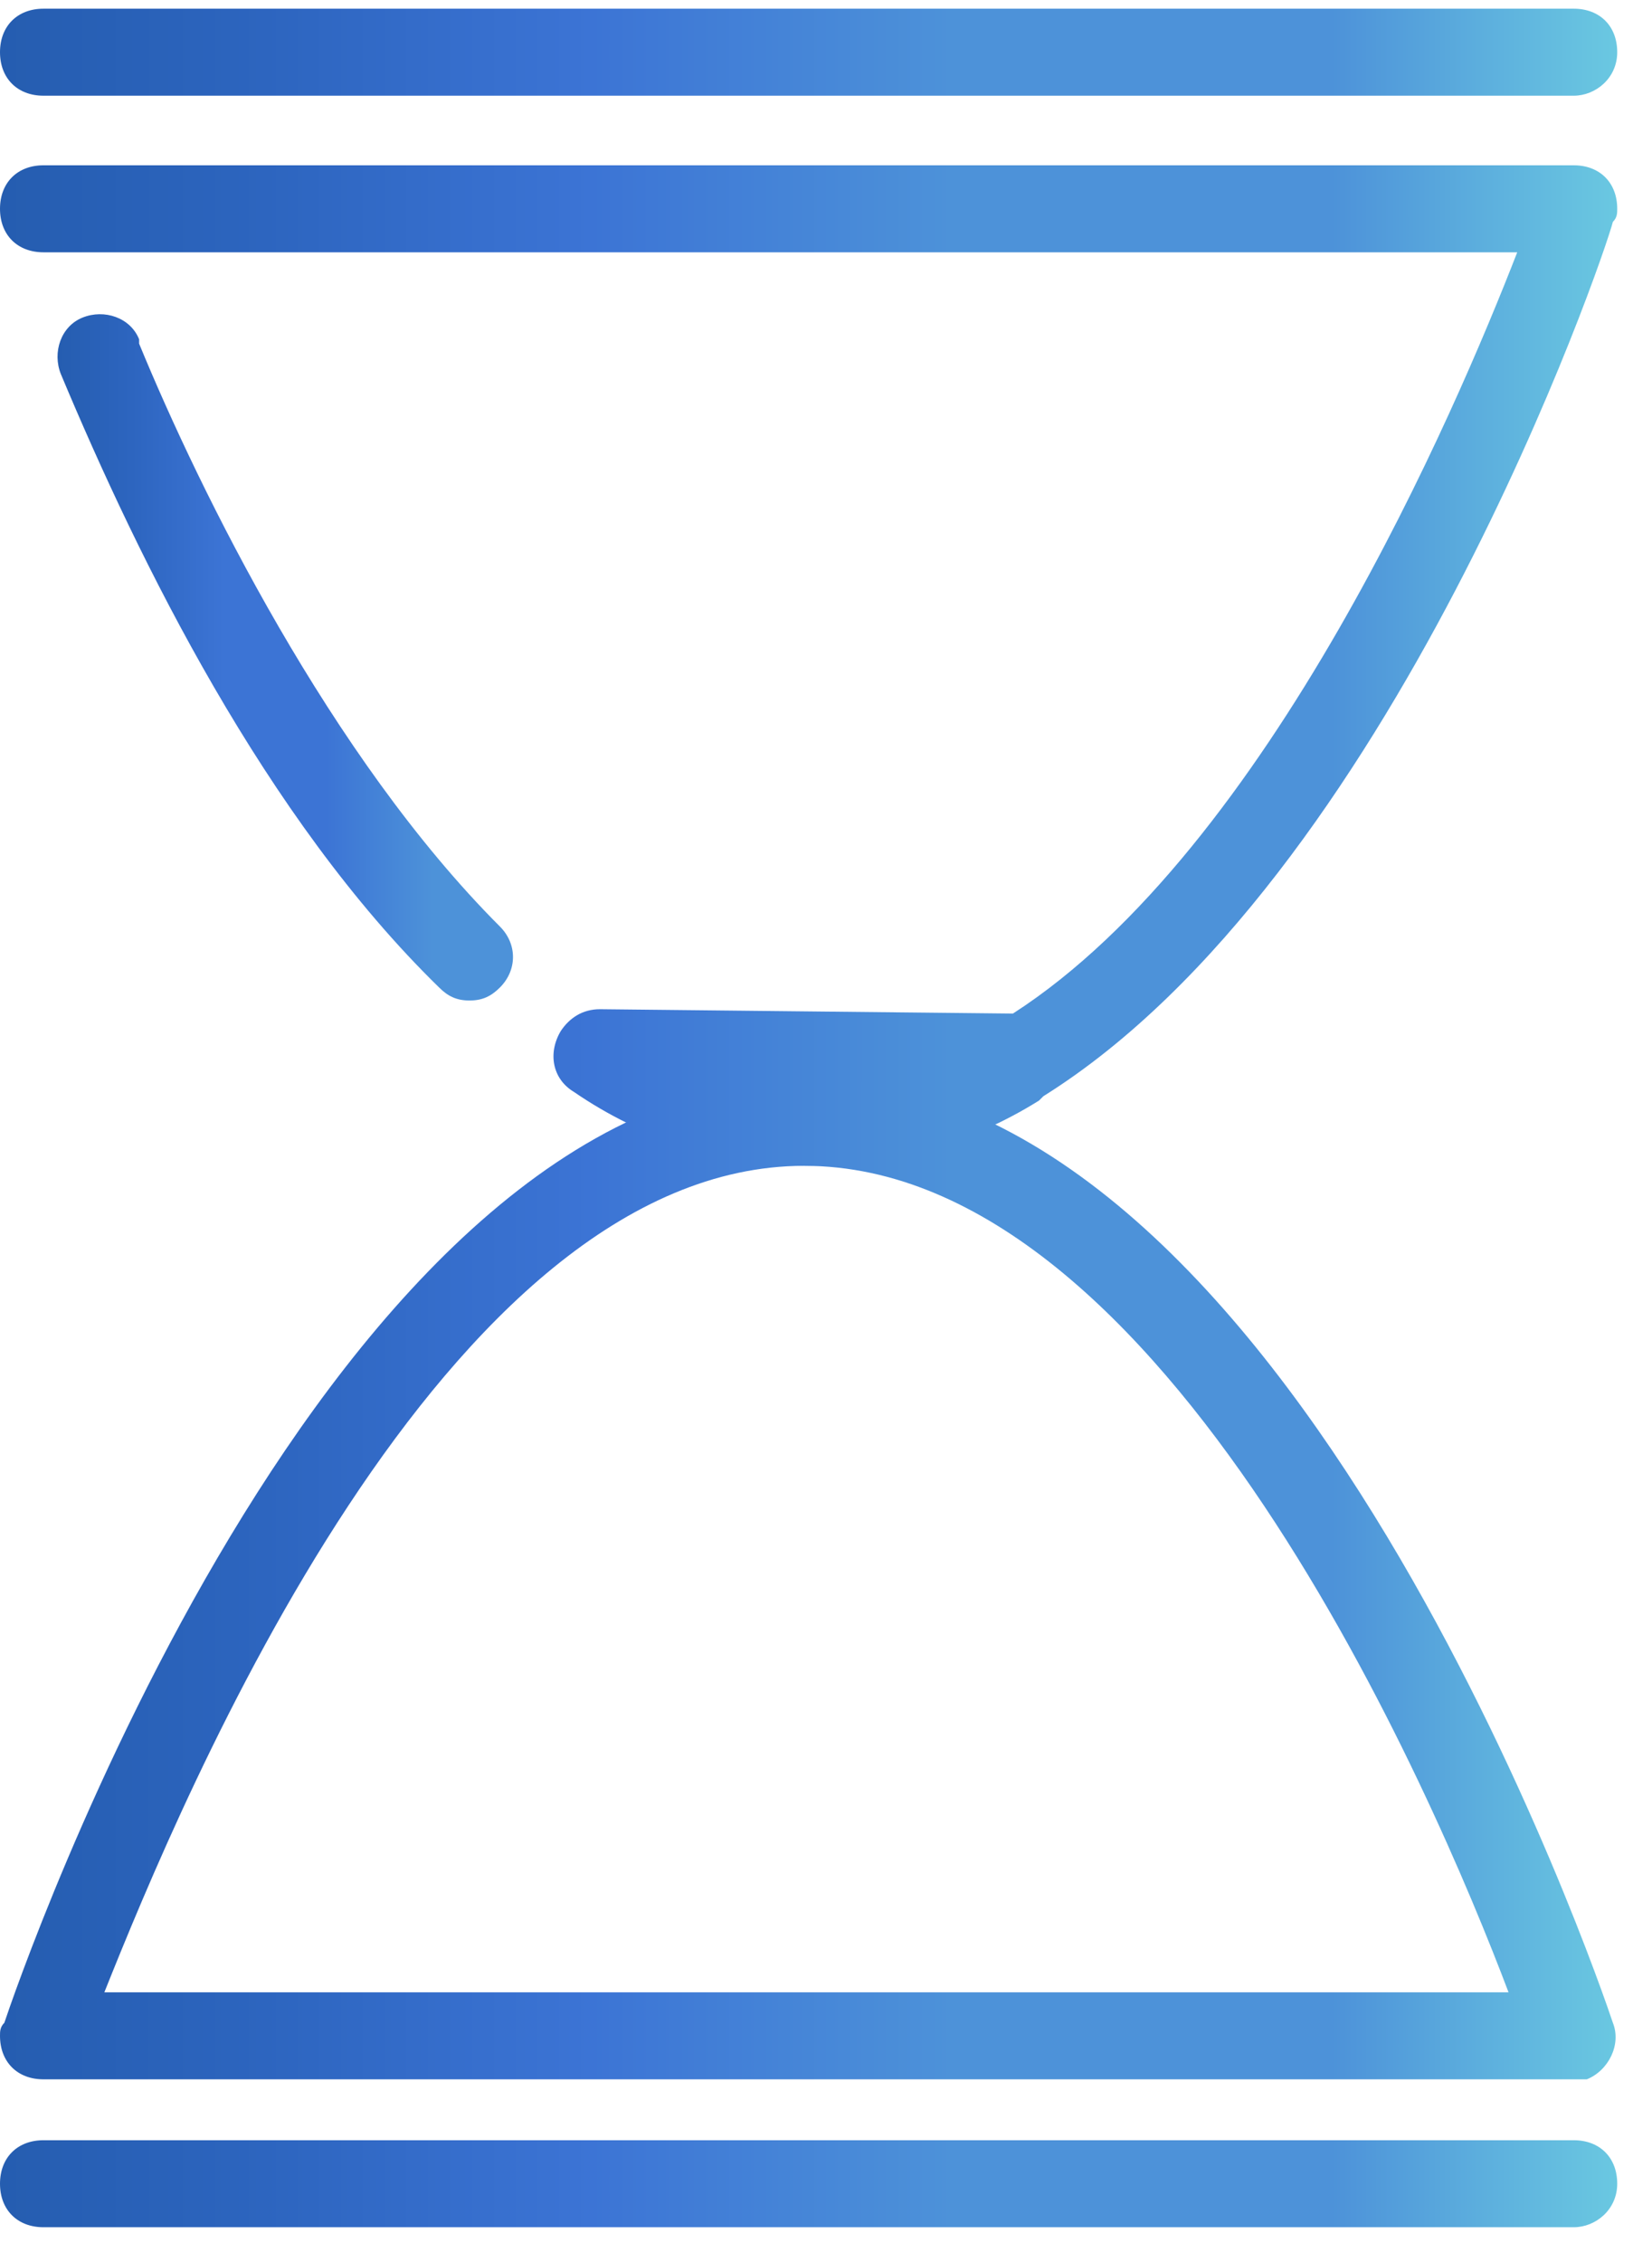
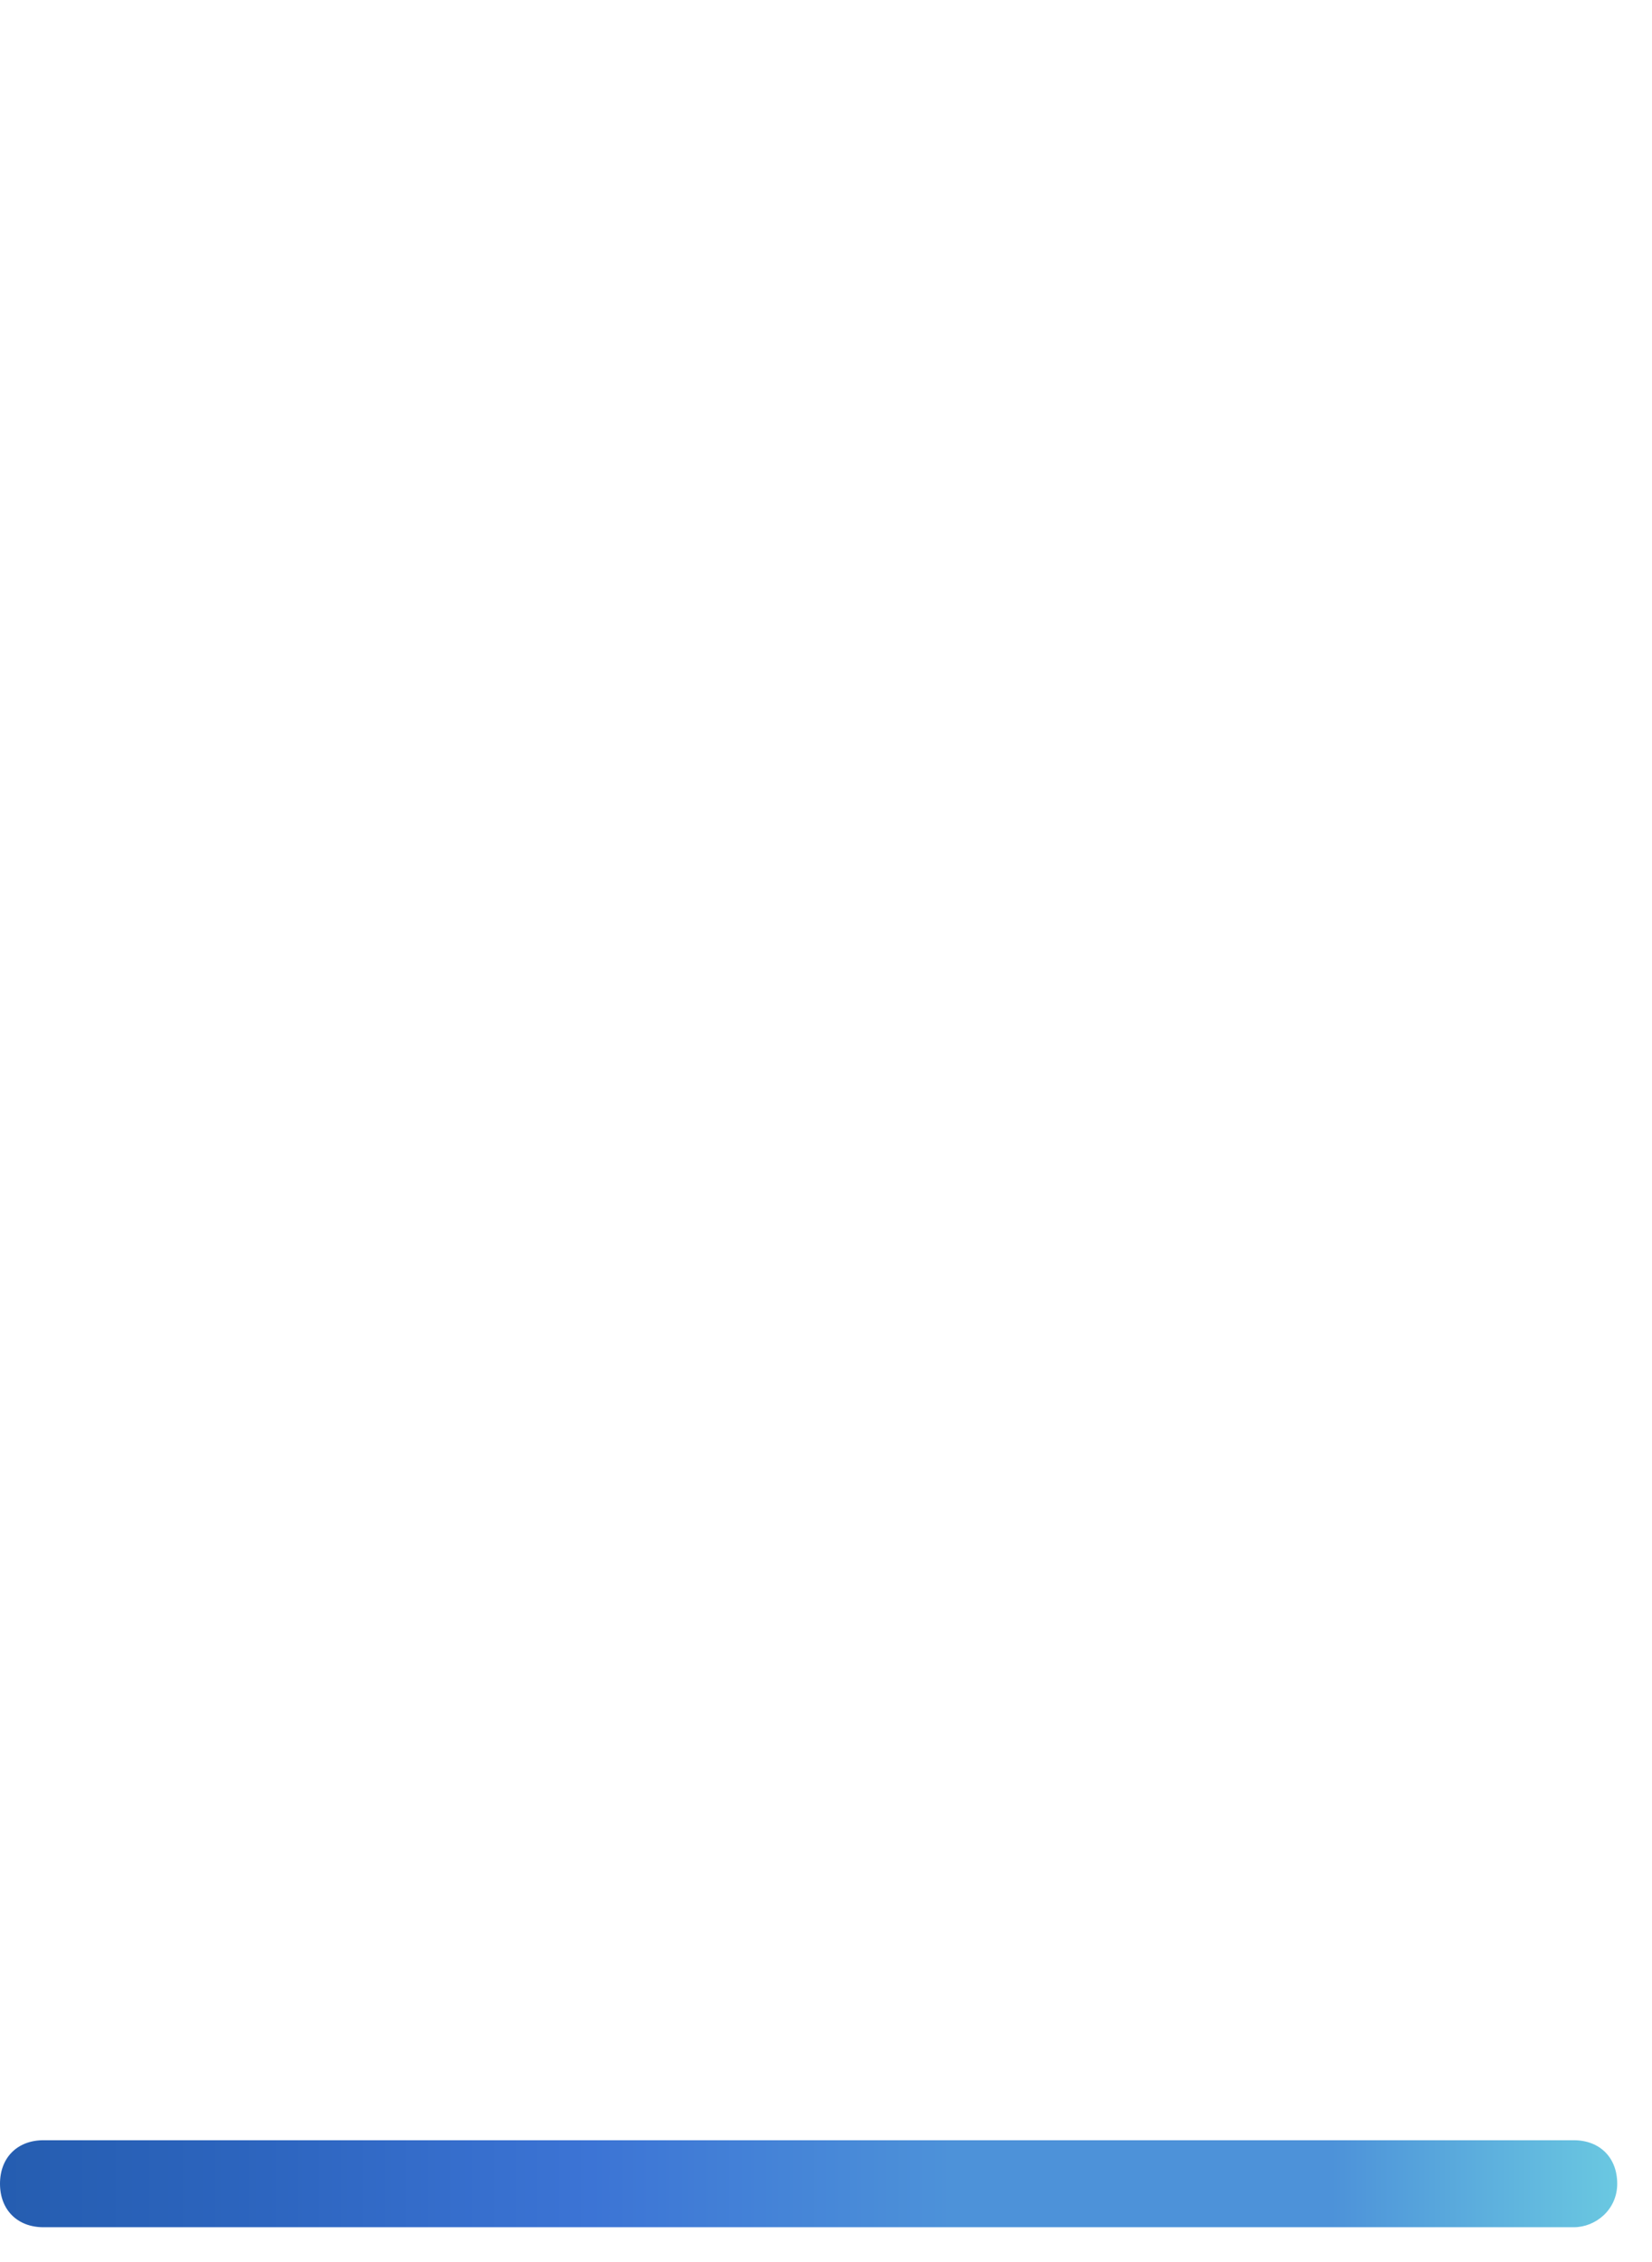
<svg xmlns="http://www.w3.org/2000/svg" width="38" height="52" viewBox="0 0 38 52" fill="none">
-   <path d="M36.2 2.2H1C0.4 2.2 0 1.8 0 1.2C0 0.6 0.4 0.2 1 0.2H36.2C36.8 0.2 37.2 0.6 37.2 1.2C37.2 1.8 36.7 2.2 36.2 2.2Z" fill="url(#paint0_linear_2540_21208)" />
-   <path d="M10.8 23C10.5 23 10.3 22.9 10.1 22.7C6.1 18.8 3.2 12.9 1.4 8.6C1.2 8.1 1.4 7.5 1.9 7.3C2.4 7.1 3 7.3 3.2 7.8C3.2 7.8 3.2 7.8 3.2 7.9C4.6 11.3 7.6 17.4 11.5 21.3C11.9 21.7 11.9 22.3 11.5 22.7C11.3 22.9 11.1 23 10.8 23Z" fill="url(#paint1_linear_2540_21208)" />
-   <path d="M18.6 26.8C16.7 26.8 14.8 26.2 13.2 25.1C12.7 24.8 12.6 24.2 12.9 23.7C13.1 23.4 13.4 23.2 13.8 23.2L23.3 23.3C29.2 19.5 33.5 9.4 34.9 5.8H1C0.4 5.8 0 5.4 0 4.8C0 4.2 0.4 3.8 1 3.8H36.2C36.8 3.8 37.2 4.2 37.2 4.8C37.2 4.9 37.2 5 37.1 5.1C36.9 5.9 32 20.2 24 25.2L23.9 25.3C22.3 26.3 20.5 26.8 18.6 26.8Z" fill="url(#paint2_linear_2540_21208)" />
-   <path d="M36.2 47.8H1C0.4 47.8 0 47.4 0 46.8C0 46.7 0 46.6 0.1 46.5C0.4 45.6 7.5 24.8 18.6 24.8C29.7 24.8 36.8 45.6 37.1 46.5C37.3 47 37 47.6 36.5 47.8C36.4 47.8 36.3 47.8 36.2 47.8ZM2.4 45.8H34.7C33 41.3 26.8 26.8 18.5 26.8C10.2 26.8 4.2 41.3 2.4 45.8Z" fill="url(#paint3_linear_2540_21208)" />
  <path d="M36.2 51.2H1C0.4 51.2 0 50.8 0 50.2C0 49.6 0.4 49.2 1 49.2H36.2C36.8 49.2 37.2 49.6 37.2 50.2C37.2 50.8 36.7 51.2 36.2 51.2Z" fill="url(#paint4_linear_2540_21208)" />
  <defs>
    <linearGradient id="paint0_linear_2540_21208" x1="0" y1="1.2" x2="37.18" y2="1.2" gradientUnits="userSpaceOnUse">
      <stop stop-color="#255DB0" />
      <stop offset="0.164" stop-color="#2D65BF" />
      <stop offset="0.366" stop-color="#3C74D5" />
      <stop offset="0.589" stop-color="#4D92D9" />
      <stop offset="0.824" stop-color="#4D92D9" />
      <stop offset="1" stop-color="#6AC8E1" />
    </linearGradient>
    <linearGradient id="paint1_linear_2540_21208" x1="1.305" y1="15.092" x2="11.806" y2="15.092" gradientUnits="userSpaceOnUse">
      <stop stop-color="#255DB0" />
      <stop offset="0.164" stop-color="#2D65BF" />
      <stop offset="0.366" stop-color="#3C74D5" />
      <stop offset="0.589" stop-color="#3C74D5" />
      <stop offset="0.824" stop-color="#4D92D9" />
      <stop offset="1" stop-color="#4D92D9" />
    </linearGradient>
    <linearGradient id="paint2_linear_2540_21208" x1="0" y1="15.31" x2="37.183" y2="15.31" gradientUnits="userSpaceOnUse">
      <stop stop-color="#255DB0" />
      <stop offset="0.164" stop-color="#2D65BF" />
      <stop offset="0.366" stop-color="#3C74D5" />
      <stop offset="0.589" stop-color="#4D92D9" />
      <stop offset="0.824" stop-color="#4D92D9" />
      <stop offset="1" stop-color="#6AC8E1" />
    </linearGradient>
    <linearGradient id="paint3_linear_2540_21208" x1="-0.003" y1="36.33" x2="37.183" y2="36.33" gradientUnits="userSpaceOnUse">
      <stop stop-color="#255DB0" />
      <stop offset="0.164" stop-color="#2D65BF" />
      <stop offset="0.366" stop-color="#3C74D5" />
      <stop offset="0.589" stop-color="#4D92D9" />
      <stop offset="0.824" stop-color="#4D92D9" />
      <stop offset="1" stop-color="#6AC8E1" />
    </linearGradient>
    <linearGradient id="paint4_linear_2540_21208" x1="0" y1="50.2" x2="37.18" y2="50.2" gradientUnits="userSpaceOnUse">
      <stop stop-color="#255DB0" />
      <stop offset="0.164" stop-color="#2D65BF" />
      <stop offset="0.366" stop-color="#3C74D5" />
      <stop offset="0.589" stop-color="#4D92D9" />
      <stop offset="0.824" stop-color="#4D92D9" />
      <stop offset="1" stop-color="#6AC8E1" />
    </linearGradient>
  </defs>
</svg>